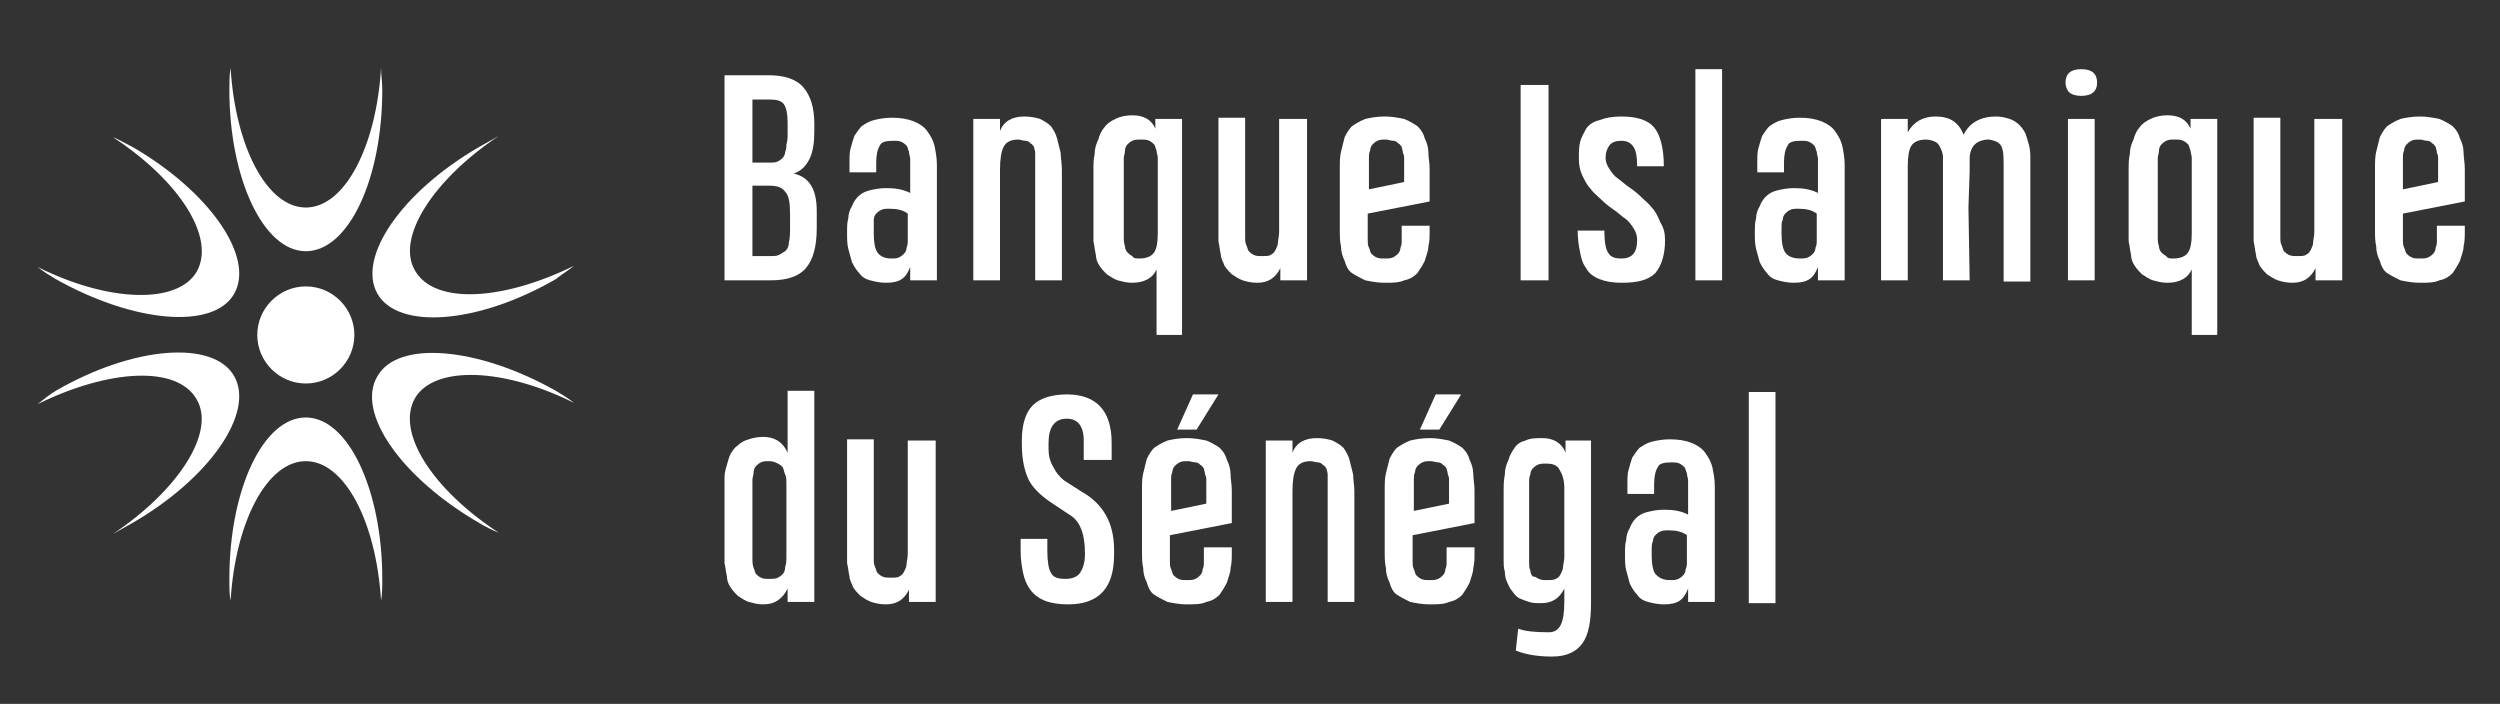
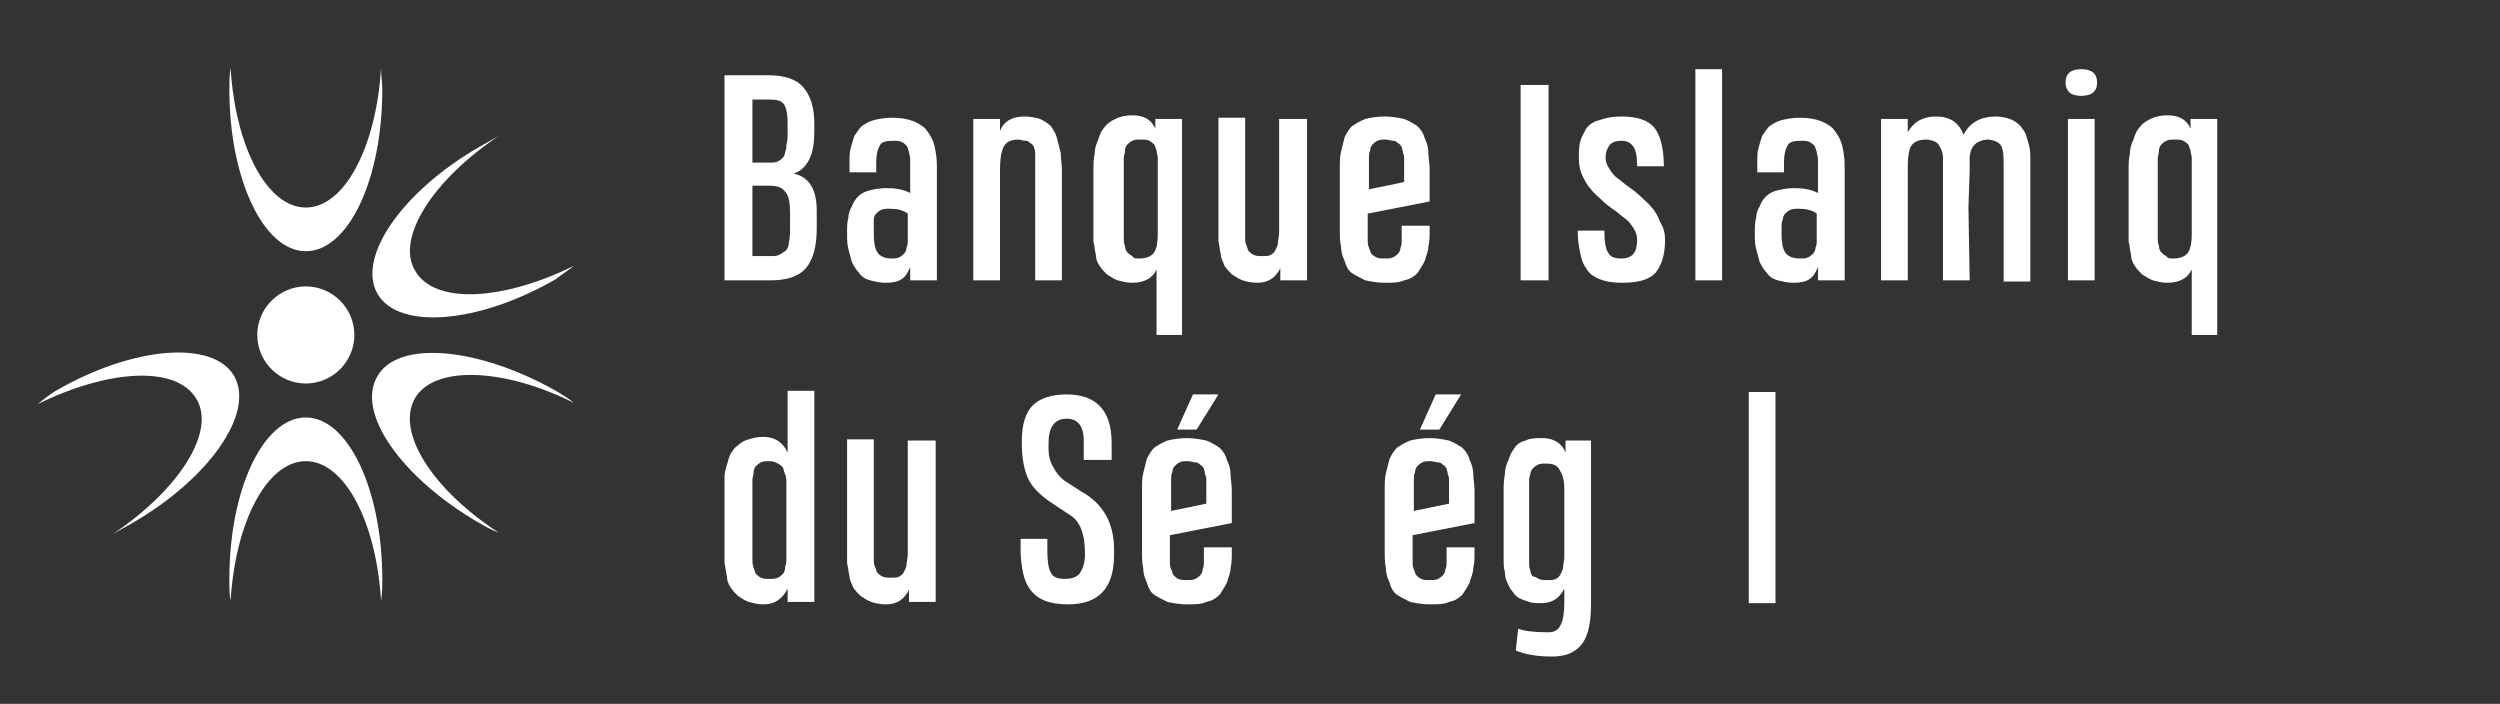
<svg xmlns="http://www.w3.org/2000/svg" width="206" height="58" viewBox="0 0 206 58" fill="none">
  <rect x="0" y="0" width="206" height="58" fill="#333333" stroke="none" />
  <path d="M18.9 47.7C18.9 40.3 21.7 34.4 25.2 34.4C28.7 34.4 31.5 40.4 31.5 47.7C31.5 48.3 31.5 48.9 31.4 49.5C31 43 28.4 38 25.2 38C22 38 19.4 43 19 49.5C18.9 49 18.9 48.4 18.9 47.7Z" fill="white" />
  <path d="M39.5 43.1C33.1 39.4 29.3 34 31.1 31C32.8 28 39.4 28.6 45.8 32.2C46.3 32.5 46.8 32.8 47.3 33.2C41.5 30.3 35.8 30.1 34.2 32.8C32.6 35.6 35.6 40.3 41.1 43.9C40.6 43.7 40 43.4 39.5 43.1Z" fill="white" />
  <path d="M45.8 23C39.4 26.7 32.8 27.2 31.1 24.2C29.4 21.2 33.1 15.8 39.5 12.1C40 11.8 40.6 11.5 41.1 11.2C35.7 14.8 32.6 19.6 34.2 22.3C35.8 25.1 41.4 24.8 47.3 21.9C46.8 22.3 46.3 22.6 45.8 23Z" fill="white" />
  <path d="M31.5 7.4C31.5 14.8 28.7 20.7 25.2 20.7C21.7 20.7 18.9 14.7 18.9 7.4C18.9 6.8 18.9 6.2 19 5.6C19.4 12.1 22 17.1 25.2 17.1C28.4 17.1 31 12.1 31.4 5.6C31.4 6.2 31.5 6.8 31.5 7.4Z" fill="white" />
-   <path d="M10.9 12.1C17.3 15.8 21 21.2 19.3 24.2C17.6 27.2 11 26.6 4.6 23C4.1 22.7 3.6 22.4 3.1 22C8.9 24.9 14.6 25.1 16.2 22.4C17.8 19.6 14.8 14.9 9.3 11.3C9.8 11.5 10.3 11.8 10.9 12.1Z" fill="white" />
  <path d="M4.6 32.2C11 28.5 17.6 28 19.3 31C21 34 17.3 39.4 10.9 43.1C10.4 43.4 9.8 43.7 9.3 44C14.7 40.4 17.8 35.6 16.2 32.9C14.6 30.1 9 30.4 3.1 33.3C3.6 32.9 4.1 32.5 4.6 32.2Z" fill="white" />
  <path d="M21.2 27.6C21.2 25.4 23 23.6 25.2 23.6C27.4 23.6 29.2 25.4 29.2 27.6C29.2 29.8 27.4 31.6 25.2 31.6C23 31.6 21.2 29.8 21.2 27.6Z" fill="white" />
  <path d="M67.3 17.4V18.8C67.3 20.3 67 21.4 66.4 22.1C65.8 22.8 64.8 23.1 63.5 23.1H59.7V6.2H63.3C64.6 6.2 65.6 6.5 66.2 7.2C66.8 7.9 67.1 8.9 67.1 10.2V10.8C67.1 11.7 67 12.5 66.7 13.1C66.4 13.7 66 14.1 65.4 14.3C66.7 14.6 67.3 15.6 67.3 17.4ZM64.9 11V10.1C64.9 9.4 64.8 8.9 64.6 8.6C64.4 8.3 64 8.2 63.4 8.2H62V13.4H63.4C63.7 13.4 63.9 13.4 64.1 13.3C64.3 13.2 64.4 13.1 64.5 13C64.6 12.9 64.7 12.7 64.7 12.5C64.8 12.3 64.8 12.1 64.8 11.9C64.9 11.6 64.9 11.3 64.9 11ZM65.1 18.7V17.6C65.1 16.7 65 16.1 64.7 15.8C64.4 15.4 64 15.3 63.3 15.3H62V21.1H63.5C63.8 21.1 64 21.1 64.2 21C64.4 20.9 64.5 20.8 64.7 20.7C64.9 20.5 65 20.3 65 20C65.1 19.6 65.1 19.2 65.1 18.7Z" fill="white" />
  <path d="M77.2 23.1H75V22C74.8 22.5 74.6 22.8 74.3 23C74 23.2 73.6 23.3 73 23.3C72.5 23.3 72.1 23.2 71.7 23.1C71.3 23 71 22.8 70.8 22.5C70.6 22.3 70.4 22 70.2 21.6C70.1 21.2 70 20.9 69.9 20.5C69.8 20.1 69.8 19.7 69.8 19.2C69.8 18.7 69.8 18.3 69.9 18C69.9 17.7 70 17.3 70.2 17C70.3 16.7 70.5 16.4 70.7 16.2C70.9 16 71.2 15.8 71.6 15.7C72 15.6 72.5 15.5 73 15.5C73.8 15.5 74.4 15.6 75 15.9V14C75 13.6 75 13.4 75 13.1C75 12.9 74.9 12.7 74.9 12.5C74.8 12.3 74.8 12.1 74.7 12C74.6 11.9 74.5 11.8 74.3 11.7C74.1 11.6 73.9 11.6 73.6 11.6C73 11.6 72.6 11.7 72.5 12C72.3 12.3 72.2 12.8 72.2 13.4V14.2H70V13.4C70 12.9 70 12.5 70.1 12.2C70.2 11.8 70.3 11.5 70.4 11.2C70.6 10.9 70.8 10.6 71 10.4C71.3 10.2 71.6 10 72 9.9C72.4 9.8 72.9 9.7 73.5 9.7C74.2 9.7 74.8 9.8 75.3 10C75.8 10.2 76.2 10.5 76.4 10.8C76.7 11.2 76.9 11.6 77 12C77.1 12.5 77.2 13 77.2 13.6V23.1ZM73.4 21.3C73.7 21.3 73.9 21.3 74.1 21.2C74.3 21.1 74.4 21 74.5 20.9C74.6 20.8 74.7 20.6 74.7 20.4C74.8 20.2 74.8 20 74.8 19.8C74.8 19.6 74.8 19.3 74.8 19V17.6C74.4 17.3 73.9 17.2 73.3 17.2C73 17.2 72.8 17.2 72.6 17.3C72.4 17.4 72.3 17.5 72.2 17.6C72.1 17.7 72 17.9 72 18.1C72 18.3 72 18.5 72 18.7C72 18.9 72 19.1 72 19.3C72 20 72.1 20.5 72.3 20.8C72.5 21.1 72.9 21.3 73.4 21.3Z" fill="white" />
  <path d="M87.5 23.1H85.3V13.9C85.3 13.6 85.3 13.4 85.3 13.2C85.3 13 85.3 12.8 85.3 12.6C85.3 12.4 85.2 12.2 85.2 12.1C85.1 12 85.1 11.9 84.9 11.8C84.8 11.7 84.7 11.6 84.5 11.6C84.3 11.6 84.1 11.5 83.9 11.5C83.3 11.5 82.9 11.7 82.7 12.1C82.5 12.5 82.4 13.1 82.4 14V23.1H80.2V9.8H82.4V10.8C82.7 10 83.4 9.6 84.4 9.6C84.9 9.6 85.4 9.7 85.7 9.8C86.1 10 86.4 10.2 86.6 10.4C86.8 10.7 87 11 87.1 11.4C87.2 11.8 87.3 12.2 87.4 12.6C87.4 13 87.5 13.5 87.5 14V23.1Z" fill="white" />
  <path d="M97.5 27.6H95.3V22.2C95 22.9 94.3 23.3 93.3 23.3C92.8 23.3 92.5 23.2 92.1 23.1C91.8 23 91.5 22.8 91.2 22.6C91 22.4 90.8 22.2 90.6 21.9C90.4 21.6 90.3 21.3 90.3 21C90.2 20.6 90.2 20.3 90.1 19.9C90.1 19.5 90.1 19.1 90.1 18.7V14.1C90.1 13.5 90.1 13.1 90.2 12.7C90.2 12.3 90.3 11.9 90.5 11.5C90.6 11.1 90.8 10.7 91 10.5C91.2 10.2 91.5 10 91.9 9.8C92.3 9.6 92.8 9.5 93.3 9.5C94.3 9.5 94.9 9.9 95.2 10.6V9.8H97.4V27.6H97.5ZM93.9 21.3C94.5 21.3 94.9 21.1 95.1 20.8C95.3 20.5 95.4 20 95.4 19.3V13.9C95.4 13.5 95.4 13.3 95.4 13C95.4 12.8 95.3 12.6 95.3 12.4C95.2 12.2 95.2 12 95.1 11.9C95 11.8 94.9 11.7 94.7 11.6C94.5 11.5 94.3 11.5 94 11.5C93.7 11.5 93.5 11.5 93.3 11.6C93.1 11.7 93 11.8 92.9 11.9C92.8 12 92.7 12.2 92.7 12.4C92.7 12.6 92.6 12.9 92.6 13C92.6 13.2 92.6 13.5 92.6 13.8V18.7C92.6 19.1 92.6 19.4 92.6 19.6C92.6 19.8 92.6 20 92.7 20.3C92.7 20.5 92.8 20.7 92.9 20.8C93 20.9 93.1 21 93.3 21.1C93.4 21.3 93.6 21.3 93.9 21.3Z" fill="white" />
  <path d="M105.5 9.8H107.7V23.1H105.5V22.1C105.1 22.9 104.5 23.3 103.6 23.3C103.1 23.3 102.7 23.2 102.4 23.1C102.1 23 101.8 22.8 101.5 22.6C101.3 22.4 101.1 22.2 100.9 21.9C100.8 21.6 100.6 21.3 100.6 21C100.5 20.6 100.5 20.3 100.4 19.9C100.4 19.6 100.4 19.2 100.4 18.7V9.7H102.6V18.8C102.6 19.2 102.6 19.4 102.6 19.6C102.6 19.8 102.6 20 102.7 20.2C102.8 20.4 102.8 20.6 102.9 20.7C103 20.8 103.1 20.9 103.3 21C103.5 21.1 103.7 21.1 104 21.1C104.3 21.1 104.6 21.1 104.7 21C104.9 20.9 105 20.8 105.1 20.6C105.2 20.4 105.3 20.2 105.3 20C105.3 19.8 105.4 19.5 105.4 19.1V9.8H105.5Z" fill="white" />
  <path d="M115.6 18.6H117.8V19C117.8 19.5 117.8 19.9 117.7 20.3C117.7 20.7 117.5 21.1 117.4 21.5C117.2 21.9 117 22.2 116.8 22.5C116.5 22.8 116.2 23 115.7 23.1C115.3 23.3 114.7 23.3 114.1 23.3C113.5 23.3 113 23.2 112.5 23.1C112.1 22.9 111.7 22.7 111.4 22.5C111.1 22.3 110.9 21.9 110.8 21.5C110.6 21.1 110.5 20.7 110.5 20.3C110.4 19.9 110.4 19.4 110.4 18.9V13.9C110.4 13.4 110.4 12.9 110.5 12.5C110.6 12.1 110.7 11.7 110.8 11.3C111 10.9 111.2 10.6 111.4 10.4C111.7 10.2 112 10 112.5 9.8C112.9 9.7 113.5 9.6 114.1 9.6C114.7 9.6 115.2 9.7 115.7 9.8C116.2 10 116.5 10.2 116.8 10.4C117.1 10.7 117.3 11 117.4 11.4C117.6 11.8 117.7 12.2 117.7 12.6C117.7 13 117.8 13.4 117.8 13.9V16.6L112.7 17.6V19C112.7 19.3 112.7 19.6 112.7 19.8C112.7 20 112.7 20.2 112.8 20.4C112.9 20.6 112.9 20.8 113 20.9C113.1 21 113.2 21.1 113.4 21.2C113.6 21.3 113.8 21.3 114.1 21.3C114.4 21.3 114.6 21.3 114.8 21.2C115 21.1 115.1 21 115.2 20.9C115.3 20.8 115.4 20.6 115.4 20.4C115.5 20.2 115.5 20 115.5 19.8C115.5 19.6 115.5 19.4 115.5 19.1V18.6H115.6ZM114.2 11.5C113.9 11.5 113.7 11.5 113.5 11.6C113.3 11.7 113.2 11.8 113.1 11.9C113 12 112.9 12.2 112.9 12.4C112.8 12.6 112.8 12.8 112.8 13C112.8 13.2 112.8 13.5 112.8 13.8V15.6L115.7 15V13.7C115.7 13.4 115.7 13.2 115.7 13.1C115.7 12.9 115.7 12.8 115.6 12.6C115.6 12.4 115.5 12.2 115.5 12.1C115.4 12 115.4 11.9 115.2 11.8C115.1 11.7 115 11.6 114.8 11.6C114.6 11.6 114.4 11.5 114.2 11.5Z" fill="white" />
  <path d="M127.6 7H125.3V23.1H127.6V7Z" fill="white" />
  <path d="M137.2 19.8C137.2 21 136.9 21.9 136.4 22.5C135.8 23.1 134.9 23.3 133.6 23.3C132.9 23.3 132.3 23.2 131.8 23C131.3 22.8 130.9 22.5 130.7 22.1C130.4 21.7 130.3 21.3 130.2 20.8C130.1 20.3 130 19.7 130 19H132.2C132.2 19.9 132.3 20.5 132.5 20.8C132.7 21.2 133.1 21.3 133.6 21.3C134.5 21.3 134.9 20.8 134.9 19.8C134.9 19.4 134.8 19.1 134.6 18.8C134.4 18.5 134.2 18.2 133.9 18C133.6 17.8 133.3 17.5 133 17.3C132.7 17.1 132.3 16.8 132 16.5C131.7 16.2 131.3 15.9 131.1 15.6C130.8 15.3 130.6 14.9 130.4 14.5C130.2 14.1 130.1 13.6 130.1 13.1C130.1 12.6 130.1 12.1 130.2 11.7C130.3 11.3 130.5 11 130.7 10.6C130.9 10.3 131.3 10 131.8 9.9C132.3 9.7 132.9 9.6 133.6 9.6C134.9 9.6 135.8 9.9 136.3 10.5C136.8 11.1 137.1 12.2 137.1 13.7H134.9C134.9 12.9 134.8 12.4 134.6 12.1C134.4 11.8 134.1 11.6 133.6 11.6C133.2 11.6 132.8 11.7 132.6 12C132.4 12.3 132.3 12.6 132.3 13C132.3 13.3 132.4 13.6 132.6 13.9C132.8 14.2 133 14.5 133.3 14.7C133.6 14.9 133.9 15.2 134.2 15.4C134.5 15.6 134.9 15.9 135.2 16.2C135.5 16.5 135.9 16.8 136.1 17.1C136.4 17.4 136.6 17.8 136.8 18.3C137.1 18.8 137.2 19.2 137.2 19.8Z" fill="white" />
  <path d="M141.9 5.7H139.7V23.1H141.9V5.7Z" fill="white" />
  <path d="M152 23.1H149.8V22C149.6 22.5 149.4 22.8 149.1 23C148.8 23.2 148.4 23.3 147.8 23.3C147.3 23.3 146.9 23.2 146.5 23.1C146.1 23 145.8 22.8 145.6 22.5C145.4 22.3 145.2 22 145 21.6C144.9 21.2 144.8 20.9 144.7 20.5C144.6 20.1 144.6 19.7 144.6 19.2C144.6 18.7 144.6 18.3 144.7 18C144.7 17.7 144.8 17.3 145 17C145.1 16.7 145.3 16.4 145.5 16.2C145.7 16 146 15.8 146.4 15.7C146.8 15.6 147.3 15.5 147.8 15.5C148.6 15.5 149.2 15.6 149.8 15.9V14C149.8 13.6 149.8 13.4 149.8 13.1C149.8 12.9 149.7 12.7 149.7 12.5C149.6 12.3 149.6 12.1 149.5 12C149.4 11.9 149.3 11.8 149.1 11.7C148.9 11.6 148.7 11.6 148.4 11.6C147.8 11.6 147.4 11.7 147.3 12C147.1 12.3 147 12.8 147 13.4V14.2H144.8V13.4C144.8 12.9 144.8 12.5 144.9 12.2C145 11.8 145.1 11.5 145.2 11.2C145.4 10.9 145.6 10.6 145.8 10.4C146.1 10.2 146.4 10 146.8 9.9C147.2 9.8 147.7 9.7 148.3 9.7C149 9.7 149.6 9.8 150.1 10C150.6 10.2 151 10.5 151.2 10.8C151.5 11.2 151.7 11.6 151.8 12C151.9 12.5 152 13 152 13.6V23.1ZM148.3 21.3C148.6 21.3 148.8 21.3 149 21.2C149.2 21.1 149.3 21 149.4 20.9C149.5 20.8 149.6 20.6 149.6 20.4C149.7 20.2 149.7 20 149.7 19.8C149.7 19.6 149.7 19.3 149.7 19V17.6C149.3 17.3 148.8 17.2 148.2 17.2C147.9 17.2 147.7 17.2 147.5 17.3C147.3 17.4 147.2 17.5 147.1 17.6C147 17.7 146.9 17.9 146.9 18.1C146.8 18.3 146.8 18.5 146.8 18.7C146.8 18.9 146.8 19.1 146.8 19.3C146.8 20 146.9 20.5 147.1 20.8C147.3 21.1 147.7 21.3 148.3 21.3Z" fill="white" />
  <path d="M162.3 23.1H160.1V13.9C160.1 13.5 160.1 13.1 160.1 12.9C160.1 12.7 160 12.4 159.9 12.2C159.8 12 159.7 11.8 159.5 11.7C159.3 11.6 159 11.5 158.7 11.5C158.1 11.5 157.7 11.7 157.5 12C157.3 12.3 157.2 12.9 157.2 13.7V23.1H155V9.8H157.2V10.9C157.7 10 158.5 9.6 159.5 9.6C160.7 9.6 161.4 10.1 161.8 11.1C162.3 10.1 163.2 9.6 164.5 9.6C164.9 9.6 165.3 9.7 165.6 9.8C165.9 9.9 166.2 10.1 166.4 10.3C166.6 10.5 166.8 10.8 166.9 11C167 11.3 167.1 11.6 167.2 12C167.3 12.4 167.3 12.7 167.3 13.1C167.3 13.4 167.3 13.8 167.3 14.3V23.2H165.1V14C165.1 13.1 165.1 12.6 165 12.3C164.9 11.8 164.5 11.6 163.9 11.5H163.8C163.5 11.5 163.2 11.6 163 11.7C162.8 11.8 162.6 12 162.5 12.2C162.4 12.4 162.3 12.7 162.3 13C162.3 13.3 162.3 13.6 162.3 14.1L162.2 17.1L162.3 23.1Z" fill="white" />
  <path d="M170.2 6.8C170.2 6.1 170.6 5.7 171.5 5.7C172.4 5.7 172.8 6.1 172.8 6.8C172.8 7.2 172.7 7.4 172.5 7.6C172.3 7.8 171.9 7.9 171.5 7.9C171.1 7.9 170.7 7.8 170.5 7.6C170.3 7.4 170.2 7.1 170.2 6.8ZM172.6 23.1H170.4V9.8H172.6V23.1Z" fill="white" />
  <path d="M182.8 27.6H180.6V22.2C180.3 22.9 179.6 23.3 178.6 23.3C178.1 23.3 177.8 23.2 177.4 23.1C177.1 23 176.8 22.8 176.5 22.6C176.3 22.4 176.1 22.2 175.9 21.9C175.7 21.6 175.6 21.3 175.6 21C175.5 20.6 175.5 20.3 175.4 19.9C175.4 19.5 175.4 19.1 175.4 18.7V14.1C175.4 13.5 175.4 13.1 175.5 12.7C175.5 12.3 175.6 11.9 175.8 11.5C175.9 11.1 176.1 10.7 176.3 10.5C176.5 10.2 176.8 10 177.2 9.8C177.6 9.6 178.1 9.5 178.6 9.5C179.6 9.5 180.2 9.9 180.5 10.6V9.8H182.7V27.6H182.8ZM179.1 21.3C179.7 21.3 180.1 21.1 180.3 20.8C180.5 20.5 180.6 20 180.6 19.3V13.9C180.6 13.5 180.6 13.3 180.6 13C180.6 12.8 180.5 12.6 180.5 12.4C180.4 12.2 180.4 12 180.3 11.9C180.2 11.8 180.1 11.7 179.9 11.6C179.7 11.5 179.5 11.5 179.2 11.5C178.9 11.5 178.7 11.5 178.5 11.6C178.3 11.7 178.2 11.8 178.1 11.9C178 12 177.9 12.2 177.9 12.4C177.9 12.6 177.8 12.9 177.8 13C177.8 13.2 177.8 13.5 177.8 13.8V18.7C177.8 19.1 177.8 19.4 177.8 19.6C177.8 19.8 177.8 20 177.9 20.3C177.9 20.5 178 20.7 178.1 20.8C178.2 20.9 178.3 21 178.5 21.1C178.6 21.3 178.8 21.3 179.1 21.3Z" fill="white" />
-   <path d="M190.8 9.8H193V23.1H190.8V22.1C190.4 22.9 189.8 23.3 188.9 23.3C188.4 23.3 188 23.2 187.7 23.1C187.4 23 187.1 22.8 186.8 22.6C186.6 22.4 186.4 22.2 186.2 21.9C186.1 21.6 185.9 21.3 185.9 21C185.8 20.6 185.8 20.3 185.7 19.9C185.7 19.6 185.7 19.2 185.7 18.7V9.7H187.9V18.8C187.9 19.2 187.9 19.4 187.9 19.6C187.9 19.8 187.9 20 188 20.2C188.1 20.4 188.1 20.6 188.2 20.7C188.3 20.8 188.4 20.9 188.6 21C188.8 21.1 189 21.1 189.3 21.1C189.6 21.1 189.9 21.1 190 21C190.2 20.9 190.3 20.8 190.4 20.6C190.5 20.4 190.6 20.2 190.6 20C190.6 19.8 190.7 19.5 190.7 19.1V9.8H190.8Z" fill="white" />
-   <path d="M200.9 18.6H203.1V19C203.1 19.5 203.1 19.9 203 20.3C203 20.7 202.8 21.1 202.7 21.5C202.5 21.9 202.3 22.2 202.1 22.5C201.8 22.8 201.5 23 201 23.1C200.6 23.3 200 23.3 199.4 23.3C198.8 23.3 198.3 23.2 197.8 23.1C197.4 22.9 197 22.7 196.7 22.5C196.4 22.3 196.2 21.9 196.1 21.5C195.9 21.1 195.8 20.7 195.8 20.3C195.7 19.9 195.7 19.4 195.7 18.9V13.9C195.7 13.4 195.7 12.9 195.8 12.5C195.9 12.1 196 11.7 196.1 11.3C196.3 10.9 196.5 10.6 196.7 10.4C197 10.2 197.3 10 197.8 9.8C198.2 9.7 198.8 9.6 199.4 9.6C200 9.6 200.5 9.7 201 9.8C201.5 10 201.8 10.2 202.1 10.4C202.4 10.7 202.6 11 202.7 11.4C202.9 11.8 203 12.2 203 12.6C203 13 203.1 13.4 203.1 13.9V16.6L198 17.6V19C198 19.3 198 19.6 198 19.8C198 20 198 20.2 198.1 20.4C198.2 20.6 198.2 20.8 198.3 20.9C198.4 21 198.5 21.1 198.7 21.2C198.9 21.3 199.1 21.3 199.4 21.3C199.7 21.3 199.9 21.3 200.1 21.2C200.3 21.1 200.4 21 200.5 20.9C200.6 20.8 200.7 20.6 200.7 20.4C200.8 20.2 200.8 20 200.8 19.8C200.8 19.6 200.8 19.4 200.8 19.1V18.6H200.9ZM199.4 11.5C199.1 11.5 198.9 11.5 198.7 11.6C198.5 11.7 198.4 11.8 198.3 11.9C198.2 12 198.1 12.2 198.1 12.4C198 12.6 198 12.8 198 13C198 13.2 198 13.5 198 13.8V15.6L200.9 15V13.7C200.9 13.4 200.9 13.2 200.9 13.1C200.9 12.9 200.9 12.8 200.8 12.6C200.8 12.4 200.7 12.2 200.7 12.1C200.6 12 200.6 11.9 200.4 11.8C200.3 11.7 200.2 11.6 200 11.6C199.8 11.6 199.6 11.5 199.4 11.5Z" fill="white" />
  <path d="M67.1 49.6H64.9V48.5C64.5 49.3 63.9 49.8 62.9 49.8C62.4 49.8 62.1 49.7 61.7 49.6C61.4 49.5 61.1 49.3 60.8 49.1C60.6 48.9 60.4 48.7 60.2 48.4C60 48.1 59.9 47.8 59.9 47.5C59.8 47.1 59.8 46.8 59.7 46.4C59.7 46.1 59.7 45.6 59.7 45.2V40.5C59.7 40.1 59.7 39.7 59.7 39.3C59.7 39 59.8 38.6 59.9 38.3C60 37.9 60.1 37.6 60.2 37.4C60.4 37.1 60.5 36.9 60.8 36.7C61 36.5 61.3 36.3 61.7 36.2C62 36.1 62.4 36 62.9 36C63.8 36 64.5 36.4 64.9 37.3V32.2H67.1V49.6ZM63.4 38C63.1 38 62.9 38 62.7 38.1C62.5 38.2 62.4 38.3 62.3 38.4C62.2 38.5 62.1 38.7 62.1 38.9C62.1 39.1 62 39.4 62 39.5C62 39.7 62 40 62 40.3V45.2C62 45.6 62 45.8 62 46.1C62 46.3 62 46.5 62.1 46.8C62.2 47 62.2 47.2 62.3 47.3C62.4 47.4 62.5 47.5 62.7 47.6C62.9 47.7 63.1 47.7 63.4 47.7C63.7 47.7 63.9 47.7 64.1 47.6C64.3 47.5 64.4 47.4 64.5 47.3C64.6 47.2 64.7 47 64.7 46.7C64.8 46.4 64.8 46.2 64.8 46C64.8 45.8 64.8 45.5 64.8 45.2V40.7C64.8 40.3 64.8 40.1 64.8 39.8C64.8 39.6 64.8 39.3 64.7 39.1C64.6 38.9 64.6 38.7 64.5 38.5C64.4 38.4 64.3 38.3 64.1 38.2C63.9 38.1 63.7 38 63.4 38Z" fill="white" />
  <path d="M74.9 36.3H77.1V49.6H74.9V48.6C74.5 49.4 73.9 49.8 73 49.8C72.5 49.8 72.1 49.7 71.8 49.6C71.5 49.5 71.2 49.3 70.9 49.1C70.7 48.9 70.5 48.7 70.3 48.4C70.2 48.1 70 47.8 70 47.5C69.9 47.1 69.9 46.8 69.8 46.4C69.8 46.1 69.8 45.7 69.8 45.2V36.2H72V45.3C72 45.7 72 45.9 72 46.1C72 46.3 72 46.5 72.1 46.7C72.2 46.9 72.2 47.1 72.3 47.2C72.4 47.3 72.5 47.4 72.7 47.5C72.9 47.6 73.1 47.6 73.4 47.6C73.7 47.6 74 47.6 74.1 47.5C74.3 47.4 74.4 47.3 74.5 47.1C74.6 46.9 74.7 46.7 74.7 46.5C74.7 46.3 74.8 46 74.8 45.6V36.3H74.9Z" fill="white" />
  <path d="M91.8 45.3V45.7C91.8 48.4 90.6 49.8 88 49.8C87.3 49.8 86.6 49.7 86.1 49.5C85.6 49.3 85.2 49 84.9 48.6C84.6 48.2 84.4 47.7 84.3 47.2C84.2 46.7 84.1 46.1 84.1 45.4V44.4H86.3V45.4C86.3 46.2 86.4 46.9 86.6 47.2C86.8 47.6 87.2 47.7 87.8 47.7C88.4 47.7 88.8 47.5 89 47.2C89.2 46.9 89.4 46.4 89.4 45.7V45.6C89.4 44 89 42.9 88.1 42.4L86.6 41.4C85.7 40.8 85 40.1 84.7 39.4C84.4 38.7 84.2 37.8 84.2 36.6V36.3C84.2 35 84.5 34 85.1 33.4C85.7 32.8 86.7 32.5 87.9 32.5C90.3 32.5 91.6 33.8 91.6 36.5V37.9H89.3V36.3C89.3 35.1 88.8 34.5 87.9 34.5C86.9 34.5 86.4 35.2 86.4 36.5V37C86.4 37.5 86.5 38 86.8 38.5C87 38.9 87.3 39.3 87.7 39.6L89.1 40.5C90.9 41.5 91.8 43.1 91.8 45.3Z" fill="white" />
  <path d="M99.3 45.1H101.5V45.5C101.5 46 101.5 46.4 101.4 46.8C101.4 47.2 101.2 47.6 101.1 48C100.9 48.4 100.7 48.7 100.5 49C100.2 49.3 99.9 49.5 99.4 49.6C99 49.8 98.4 49.8 97.8 49.8C97.2 49.8 96.7 49.7 96.2 49.6C95.8 49.4 95.4 49.2 95.1 49C94.8 48.8 94.6 48.4 94.5 48C94.3 47.6 94.2 47.2 94.2 46.8C94.1 46.4 94.1 45.9 94.1 45.4V40.4C94.1 39.9 94.1 39.4 94.2 39C94.3 38.6 94.4 38.2 94.5 37.8C94.7 37.4 94.9 37.1 95.1 36.9C95.4 36.7 95.7 36.5 96.2 36.3C96.6 36.2 97.2 36.1 97.8 36.1C98.4 36.1 98.9 36.2 99.4 36.3C99.9 36.5 100.2 36.7 100.5 36.9C100.8 37.2 101 37.5 101.1 37.9C101.3 38.3 101.4 38.7 101.4 39.1C101.4 39.5 101.5 39.9 101.5 40.4V43.1L96.4 44.1V45.5C96.4 45.8 96.4 46.1 96.4 46.3C96.4 46.5 96.4 46.7 96.5 46.9C96.6 47.1 96.6 47.3 96.7 47.4C96.8 47.5 96.9 47.6 97.1 47.7C97.3 47.8 97.5 47.8 97.8 47.8C98.1 47.8 98.3 47.8 98.5 47.7C98.7 47.6 98.8 47.5 98.9 47.4C99 47.3 99.1 47.1 99.1 46.9C99.2 46.7 99.2 46.5 99.2 46.3C99.2 46.1 99.2 45.9 99.2 45.6V45.1H99.3ZM97.9 38C97.6 38 97.4 38 97.2 38.1C97 38.2 96.9 38.3 96.8 38.4C96.7 38.5 96.6 38.7 96.6 38.9C96.5 39.1 96.5 39.3 96.5 39.5C96.5 39.7 96.5 40 96.5 40.3V42.1L99.4 41.5V40.2C99.4 39.9 99.4 39.7 99.4 39.6C99.4 39.4 99.4 39.3 99.3 39.1C99.3 38.9 99.2 38.7 99.2 38.6C99.1 38.5 99.1 38.4 98.9 38.3C98.8 38.2 98.7 38.1 98.5 38.1C98.3 38.1 98.1 38 97.9 38ZM98.3 32.5H100.4L98.6 35.4H97L98.3 32.5Z" fill="white" />
-   <path d="M111.6 49.6H109.4V40.4C109.4 40.1 109.4 39.9 109.4 39.7C109.4 39.5 109.4 39.3 109.4 39.1C109.4 38.9 109.3 38.7 109.3 38.6C109.2 38.5 109.2 38.4 109 38.3C108.9 38.2 108.8 38.1 108.6 38.1C108.4 38.1 108.2 38 108 38C107.4 38 107 38.2 106.8 38.6C106.6 39 106.5 39.6 106.5 40.5V49.6H104.3V36.3H106.5V37.3C106.8 36.5 107.5 36.1 108.5 36.1C109 36.1 109.5 36.2 109.8 36.3C110.2 36.5 110.5 36.7 110.7 36.9C110.9 37.2 111.1 37.5 111.2 37.9C111.3 38.3 111.4 38.7 111.5 39.1C111.5 39.5 111.6 40 111.6 40.5V49.6Z" fill="white" />
  <path d="M119.3 45.1H121.5V45.5C121.5 46 121.5 46.4 121.4 46.8C121.4 47.2 121.2 47.6 121.1 48C120.9 48.4 120.7 48.7 120.5 49C120.2 49.3 119.9 49.5 119.4 49.6C119 49.8 118.4 49.8 117.8 49.8C117.2 49.8 116.7 49.7 116.2 49.6C115.8 49.4 115.4 49.2 115.1 49C114.8 48.8 114.6 48.4 114.5 48C114.3 47.6 114.2 47.2 114.2 46.8C114.1 46.4 114.1 45.9 114.1 45.4V40.4C114.1 39.9 114.1 39.4 114.2 39C114.3 38.6 114.4 38.2 114.5 37.8C114.7 37.4 114.9 37.1 115.1 36.9C115.4 36.7 115.7 36.5 116.2 36.3C116.6 36.2 117.2 36.1 117.8 36.1C118.4 36.1 118.9 36.2 119.4 36.3C119.9 36.5 120.2 36.7 120.5 36.9C120.8 37.2 121 37.5 121.1 37.9C121.3 38.3 121.4 38.7 121.4 39.1C121.4 39.5 121.5 39.9 121.5 40.4V43.1L116.4 44.1V45.5C116.4 45.8 116.4 46.1 116.4 46.3C116.4 46.5 116.4 46.7 116.5 46.9C116.6 47.1 116.6 47.3 116.7 47.4C116.8 47.5 116.9 47.6 117.1 47.7C117.3 47.8 117.5 47.8 117.8 47.8C118.1 47.8 118.3 47.8 118.5 47.7C118.7 47.6 118.8 47.5 118.9 47.4C119 47.3 119.1 47.1 119.1 46.9C119.2 46.7 119.2 46.5 119.2 46.3C119.2 46.1 119.2 45.9 119.2 45.6V45.1H119.3ZM117.9 38C117.6 38 117.4 38 117.2 38.1C117 38.2 116.9 38.3 116.8 38.4C116.7 38.5 116.6 38.7 116.6 38.9C116.5 39.1 116.5 39.3 116.5 39.5C116.5 39.7 116.5 40 116.5 40.3V42.1L119.4 41.5V40.2C119.4 39.9 119.4 39.7 119.4 39.6C119.4 39.4 119.4 39.3 119.3 39.1C119.3 38.9 119.2 38.7 119.2 38.6C119.1 38.5 119.1 38.4 118.9 38.3C118.8 38.2 118.7 38.1 118.5 38.1C118.3 38.1 118.1 38 117.9 38ZM118.3 32.5H120.4L118.6 35.4H117L118.3 32.5Z" fill="white" />
  <path d="M128.9 36.3H131.1V49.7C131.1 51.2 130.9 52.3 130.4 53C129.9 53.7 129.1 54.1 127.9 54.1C126.6 54.1 125.6 53.9 124.9 53.6L125.1 51.8C125.6 52 126.4 52.1 127.6 52.1C128.1 52.1 128.4 51.9 128.6 51.5C128.8 51.1 128.9 50.5 128.9 49.6V48.5C128.5 49.3 127.9 49.7 127 49.7C126.6 49.7 126.3 49.7 126 49.6C125.7 49.5 125.4 49.4 125.2 49.3C125 49.2 124.8 49 124.6 48.7C124.4 48.5 124.3 48.2 124.2 48C124.1 47.8 124 47.5 124 47.1C123.9 46.8 123.9 46.5 123.9 46.2C123.9 45.9 123.9 45.5 123.9 45.2V40.6C123.9 40 123.9 39.6 124 39.1C124 38.7 124.1 38.3 124.3 37.9C124.4 37.5 124.6 37.2 124.8 36.9C125 36.6 125.3 36.4 125.7 36.3C126.1 36.1 126.6 36.1 127.1 36.1C128 36.1 128.7 36.5 129 37.3V36.3H128.9ZM126.8 47.7C127 47.8 127.2 47.8 127.5 47.8C127.8 47.8 128 47.8 128.2 47.7C128.4 47.6 128.5 47.5 128.6 47.3C128.7 47.1 128.8 46.9 128.8 46.7C128.8 46.5 128.9 46.2 128.9 45.9V40.2C128.9 39.5 128.7 39 128.5 38.7C128.3 38.3 127.9 38.2 127.4 38.2C127.1 38.2 126.9 38.2 126.7 38.3C126.5 38.4 126.4 38.5 126.3 38.6C126.2 38.7 126.1 38.9 126.1 39.1C126 39.3 126 39.5 126 39.8C126 40 126 40.3 126 40.7V45.6C126 46 126 46.2 126 46.4C126 46.6 126 46.8 126.1 47C126.1 47.2 126.2 47.4 126.3 47.5C126.5 47.5 126.6 47.6 126.8 47.7Z" fill="white" />
-   <path d="M141.3 49.6H139.1V48.5C138.9 49 138.7 49.3 138.4 49.5C138.1 49.7 137.7 49.8 137.1 49.8C136.6 49.8 136.2 49.7 135.8 49.6C135.4 49.5 135.1 49.3 134.9 49C134.7 48.8 134.5 48.5 134.3 48.1C134.2 47.7 134.1 47.4 134 47C133.9 46.6 133.9 46.2 133.9 45.7C133.9 45.2 133.9 44.8 134 44.5C134 44.2 134.1 43.8 134.3 43.5C134.4 43.2 134.6 42.9 134.8 42.7C135 42.5 135.3 42.3 135.7 42.2C136.1 42.1 136.6 42 137.1 42C137.9 42 138.5 42.1 139.1 42.4V40.5C139.1 40.1 139.1 39.9 139.1 39.6C139.1 39.4 139 39.2 139 39C138.9 38.8 138.9 38.6 138.8 38.5C138.7 38.4 138.6 38.3 138.4 38.2C138.2 38.1 138 38.1 137.7 38.1C137.1 38.1 136.7 38.2 136.6 38.5C136.4 38.8 136.3 39.3 136.3 39.9V40.7H134.1V39.9C134.1 39.4 134.1 39 134.2 38.7C134.3 38.3 134.4 38 134.5 37.7C134.7 37.4 134.9 37.1 135.1 36.9C135.4 36.7 135.7 36.5 136.1 36.4C136.5 36.3 137 36.2 137.6 36.2C138.3 36.2 138.9 36.3 139.4 36.5C139.9 36.7 140.3 37 140.5 37.3C140.8 37.7 141 38.1 141.1 38.5C141.2 39 141.3 39.5 141.3 40.1V49.6ZM137.6 47.8C137.9 47.8 138.1 47.8 138.3 47.7C138.5 47.6 138.6 47.5 138.7 47.4C138.8 47.3 138.9 47.1 138.9 46.9C139 46.7 139 46.5 139 46.3C139 46.1 139 45.8 139 45.5V44.1C138.6 43.8 138.1 43.7 137.5 43.7C137.2 43.7 137 43.7 136.8 43.8C136.6 43.9 136.5 44 136.4 44.1C136.3 44.2 136.2 44.4 136.2 44.6C136.1 44.8 136.1 45 136.1 45.2C136.1 45.4 136.1 45.6 136.1 45.8C136.1 46.5 136.2 47 136.4 47.3C136.7 47.6 137 47.8 137.6 47.8Z" fill="white" />
  <path d="M146.3 32.3H144.1V49.7H146.3V32.3Z" fill="white" />
</svg>